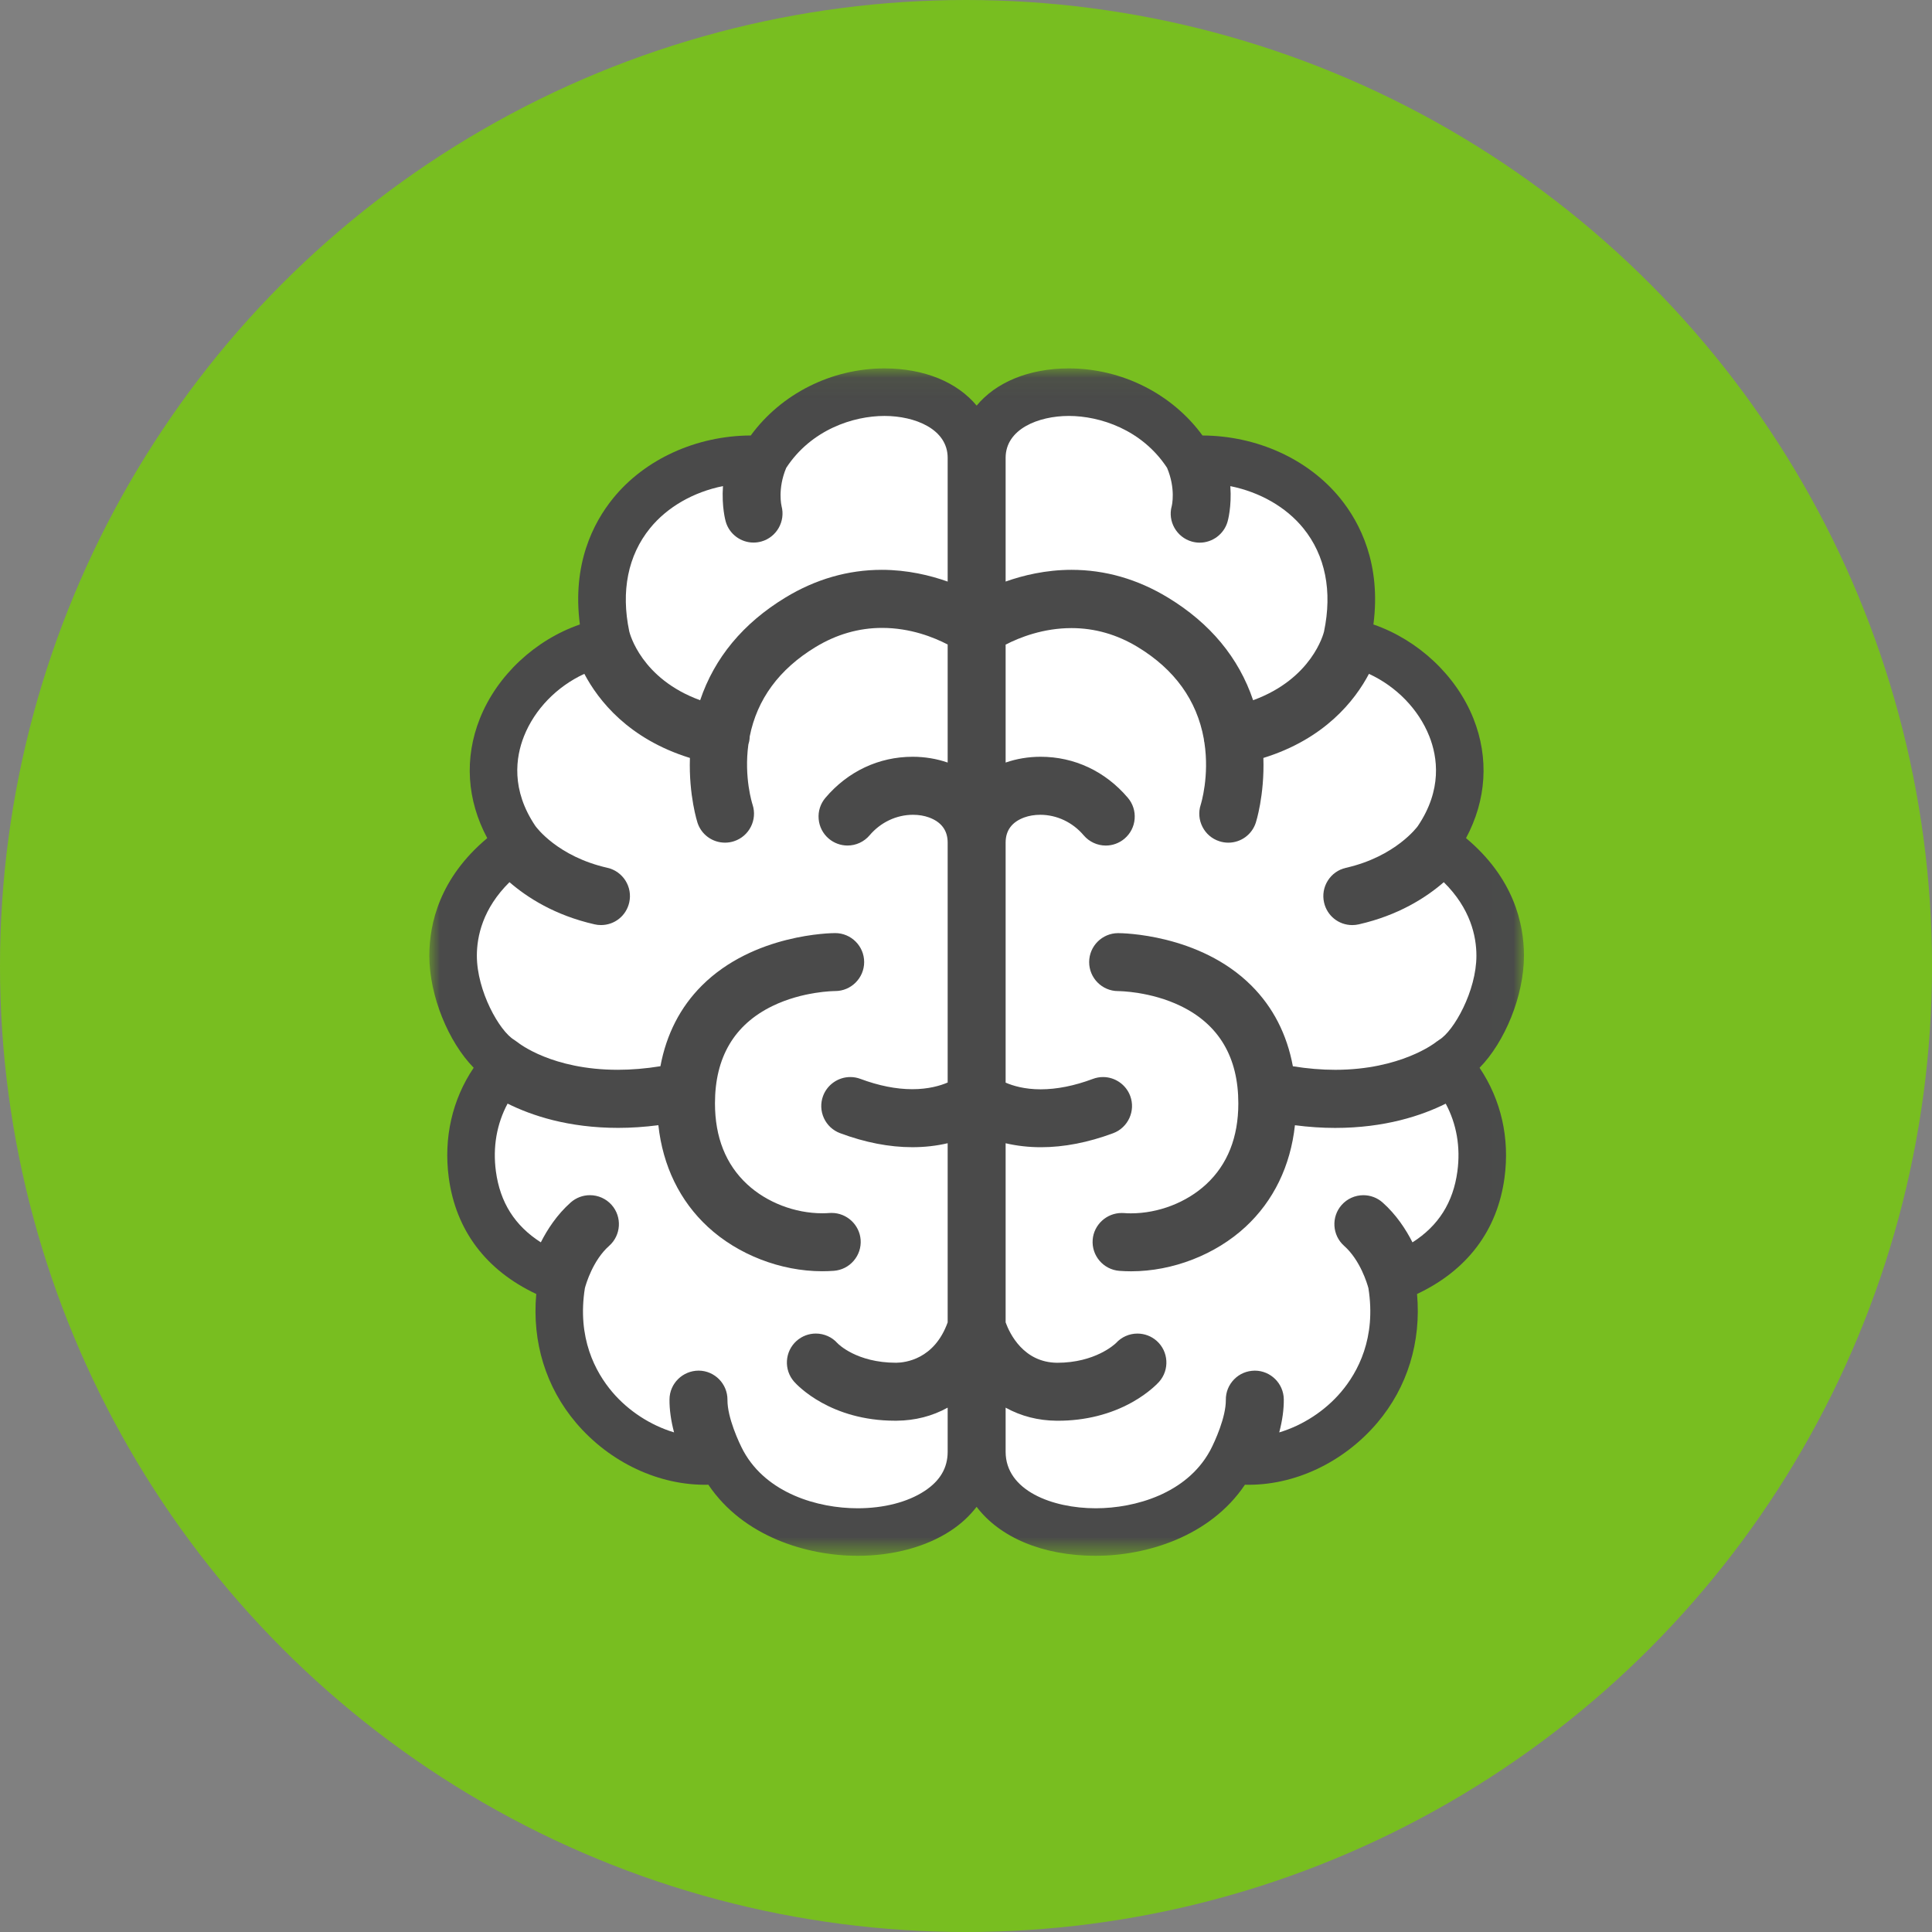
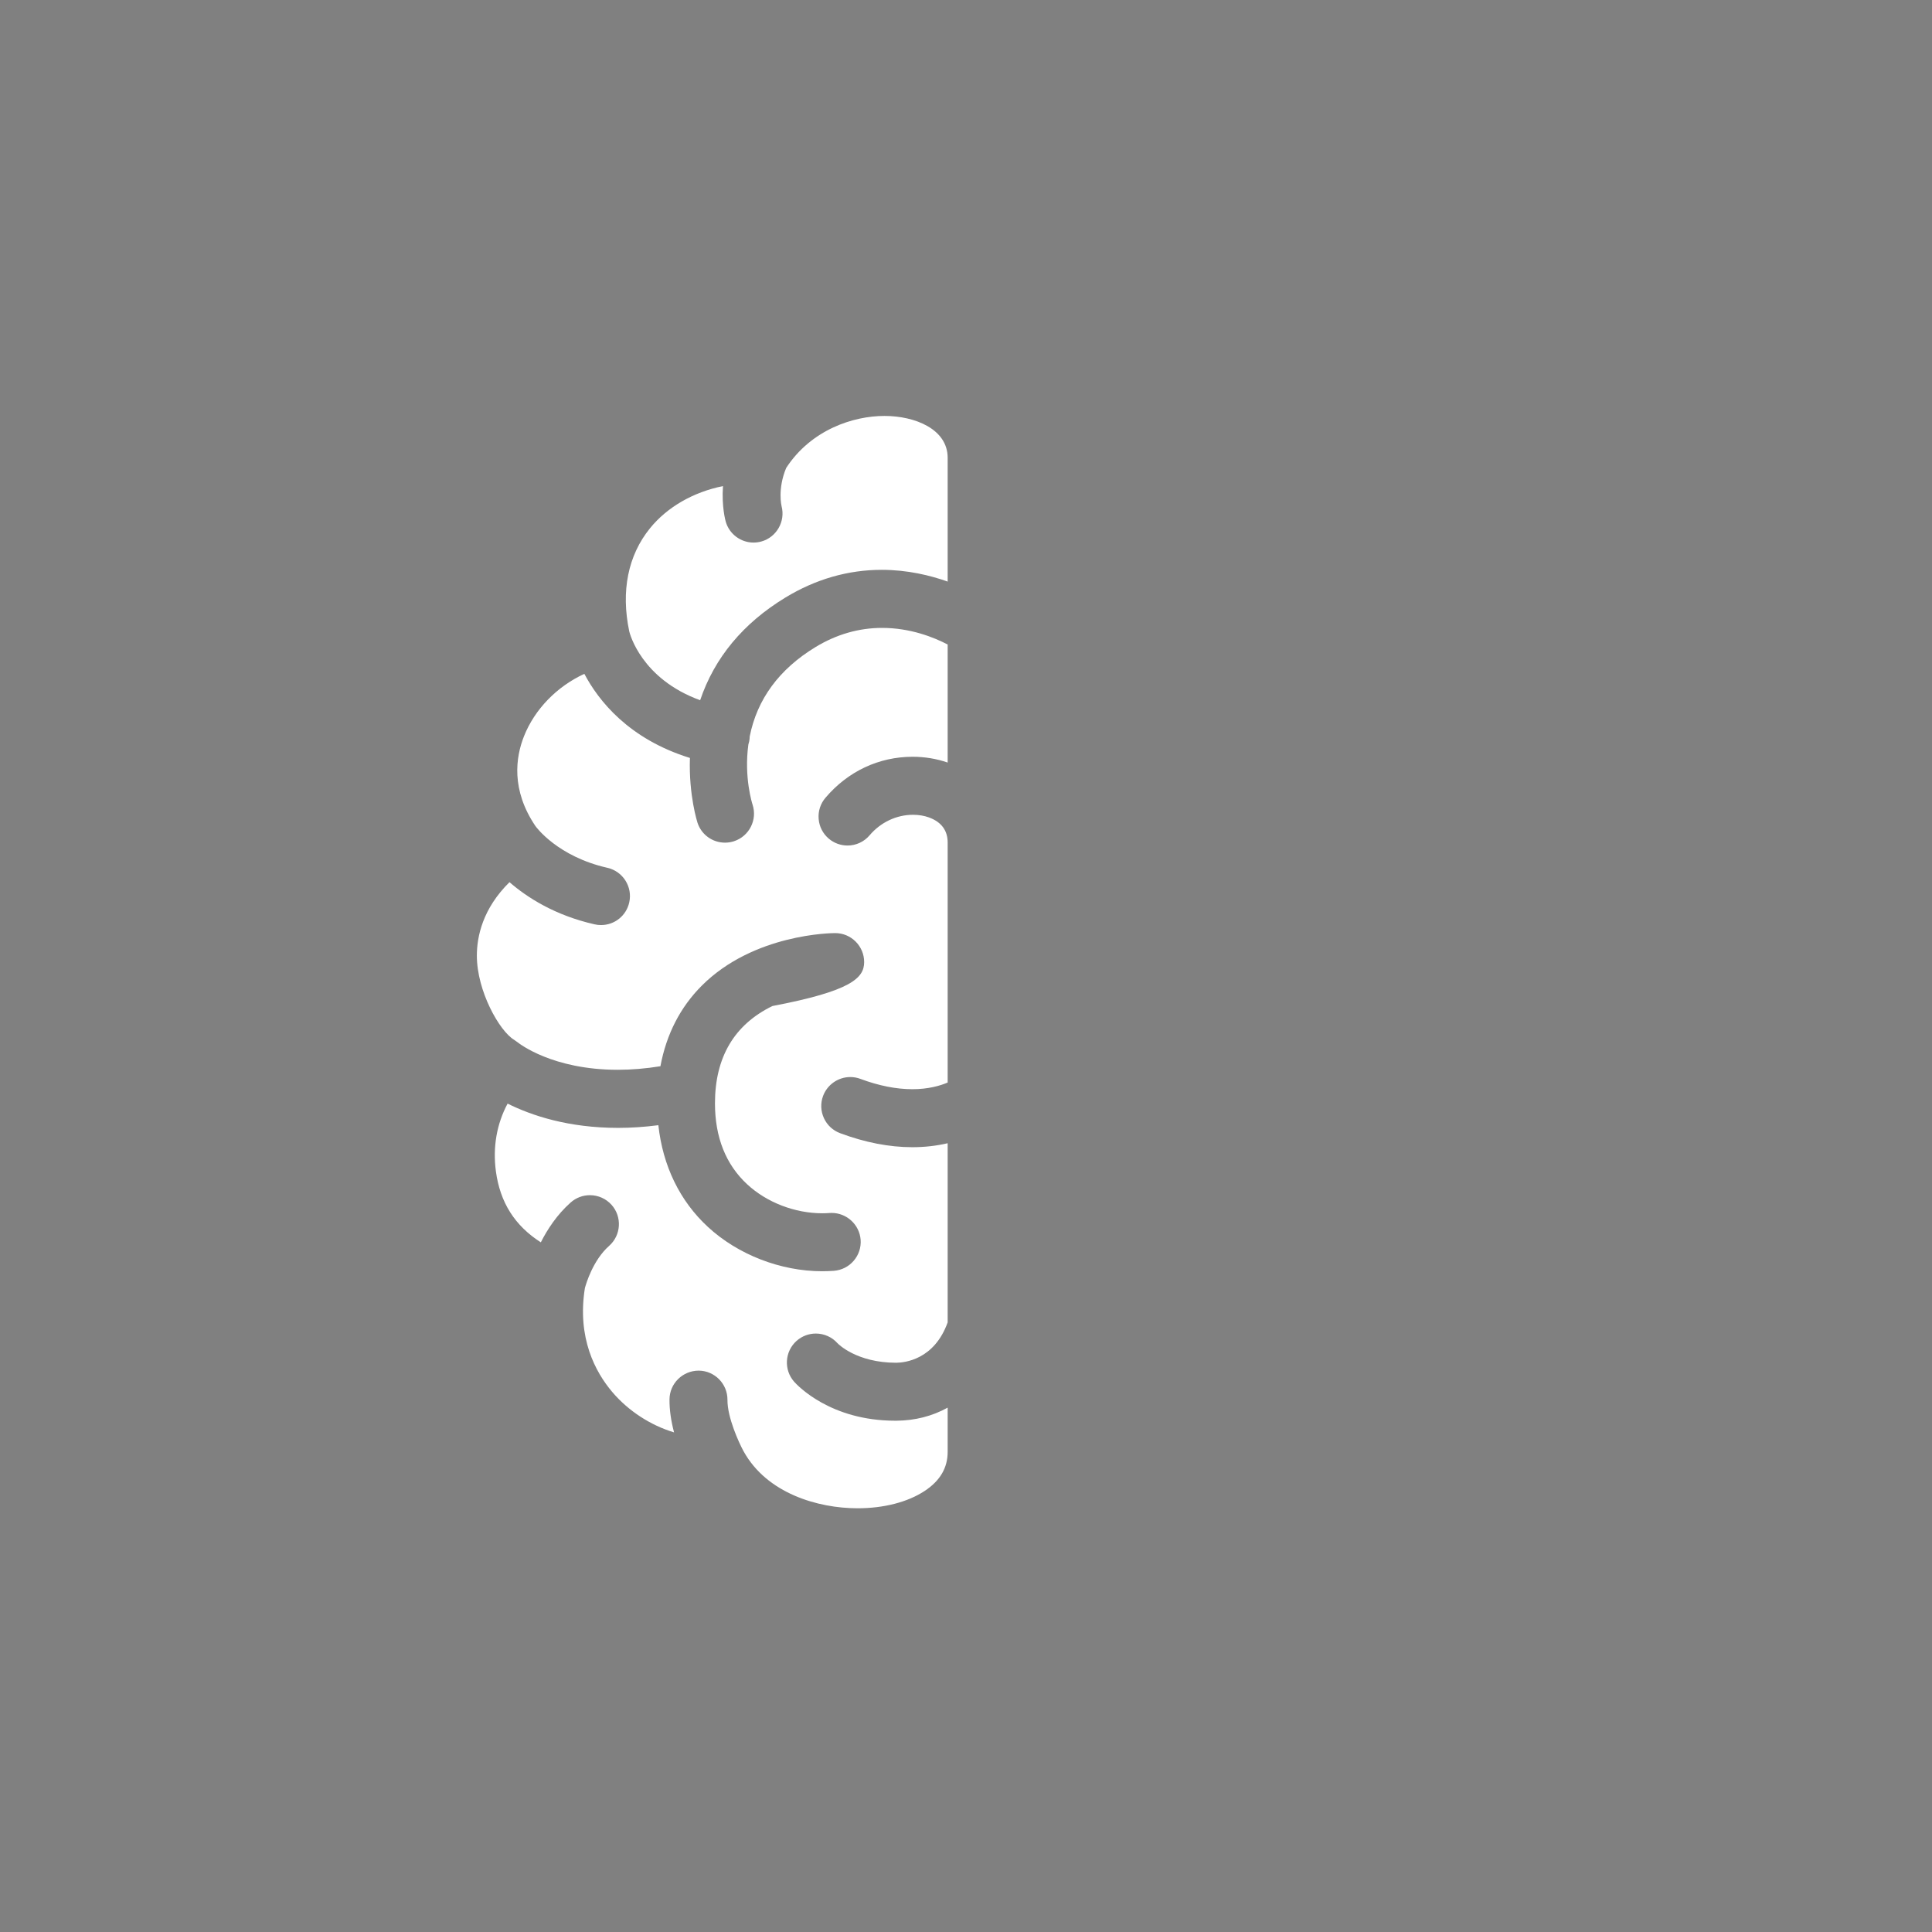
<svg xmlns="http://www.w3.org/2000/svg" xmlns:xlink="http://www.w3.org/1999/xlink" width="90px" height="90px" viewBox="0 0 90 90" version="1.1">
  <rect x="0" y="0" width="90" height="90" fill="#808080" stroke="none" />
  <title>4676734C-DC83-47C4-B001-EA869D67F8DE</title>
  <desc>Created with sketchtool.</desc>
  <defs>
    <polygon id="path-1" points="0 0.058 50.992 0.058 50.992 55.371 0 55.371" />
  </defs>
  <g id="About" stroke="none" stroke-width="1" fill="none" fill-rule="evenodd">
    <g id="About---Desktop" transform="translate(-736, -2098)">
      <g id="Benefits" transform="translate(736, 1761)">
        <g id="assets/about/ico-education" transform="translate(0, 337)">
-           <circle id="bg" fill="#78BE20" cx="45" cy="45" r="45" />
          <g id="brain" transform="translate(20, 17)">
            <g id="Group-3" transform="translate(0, 0.104)">
              <mask id="mask-2" fill="white">
                <use xlink:href="#path-1" />
              </mask>
              <g id="Clip-2" />
-               <path d="M50.992,27.415 C50.992,25.915 50.508,23.792 48.293,21.939 C49.245,20.163 49.371,18.213 48.639,16.371 C47.837,14.357 46.057,12.704 43.979,11.986 C44.344,9.184 43.366,7.261 42.433,6.111 C40.954,4.287 38.558,3.195 36.017,3.183 C34.603,1.244 32.262,0.058 29.79,0.058 C27.914,0.058 26.389,0.713 25.496,1.791 C24.603,0.713 23.078,0.058 21.202,0.058 C18.729,0.058 16.389,1.244 14.974,3.182 C12.434,3.194 10.038,4.287 8.559,6.11 C7.626,7.261 6.648,9.184 7.013,11.986 C4.934,12.704 3.154,14.357 2.353,16.371 C1.621,18.213 1.747,20.163 2.698,21.939 C0.484,23.792 -8.0952381e-05,25.915 -8.0952381e-05,27.415 C-8.0952381e-05,29.281 0.89,31.437 2.066,32.636 C1.068,34.115 0.657,35.906 0.906,37.759 C1.236,40.211 2.639,42.072 4.981,43.175 C4.78,45.409 5.427,47.517 6.833,49.175 C8.401,51.023 10.715,52.115 12.998,52.06 C14.632,54.49 17.61,55.371 19.949,55.371 C21.597,55.371 23.136,54.958 24.28,54.207 C24.767,53.888 25.172,53.51 25.494,53.09 C26.563,54.5 28.552,55.371 31.043,55.371 C33.382,55.371 36.36,54.49 37.994,52.06 C40.278,52.12 42.591,51.023 44.159,49.175 C45.565,47.517 46.211,45.408 46.011,43.175 C48.353,42.071 49.756,40.211 50.086,37.758 C50.334,35.914 49.929,34.133 48.924,32.637 C50.101,31.439 50.992,29.282 50.992,27.415" id="Fill-1" fill="#4A4A4A" mask="url(#mask-2)" />
            </g>
-             <path d="M38.375,15.619 C37.707,13.639 36.374,12.032 34.408,10.838 C32.996,9.98 31.485,9.545 29.916,9.545 C28.719,9.545 27.657,9.803 26.846,10.091 L26.846,4.327 C26.846,2.987 28.372,2.376 29.79,2.376 C31.24,2.376 33.199,3.012 34.367,4.794 C34.778,5.774 34.591,6.548 34.583,6.58 C34.389,7.282 34.807,8.025 35.517,8.227 C35.64,8.262 35.764,8.279 35.887,8.279 C36.487,8.279 37.021,7.876 37.185,7.299 C37.194,7.269 37.383,6.61 37.314,5.646 C38.697,5.926 39.913,6.622 40.714,7.608 C41.74,8.874 42.073,10.54 41.677,12.426 C41.656,12.511 41.123,14.618 38.375,15.619" id="Fill-4" fill="#FFFFFF" />
            <path d="M12.616,15.619 C9.869,14.62 9.335,12.506 9.313,12.412 C8.92,10.539 9.253,8.874 10.279,7.609 C11.081,6.62 12.297,5.923 13.679,5.644 C13.611,6.604 13.798,7.268 13.808,7.301 C13.971,7.874 14.503,8.275 15.101,8.275 C15.224,8.275 15.346,8.258 15.463,8.226 C16.173,8.031 16.597,7.29 16.408,6.576 C16.407,6.571 16.212,5.777 16.625,4.795 C17.793,3.012 19.751,2.376 21.202,2.376 C22.62,2.376 24.146,2.987 24.146,4.327 L24.146,10.092 C23.334,9.804 22.272,9.545 21.075,9.545 C19.506,9.545 17.995,9.98 16.584,10.838 C14.617,12.034 13.284,13.64 12.616,15.619" id="Fill-6" fill="#FFFFFF" />
-             <path d="M19.949,53.261 C18.093,53.261 15.725,52.565 14.643,50.613 L14.63,50.59 C14.423,50.208 13.88,49.027 13.888,48.212 C13.894,47.468 13.295,46.856 12.551,46.849 C11.8,46.849 11.194,47.449 11.188,48.187 C11.183,48.657 11.254,49.172 11.4,49.726 C10.309,49.399 9.272,48.729 8.522,47.845 C7.736,46.918 6.877,45.327 7.246,43.007 C7.3,42.804 7.622,41.704 8.377,41.036 C8.934,40.541 8.986,39.687 8.492,39.13 C8.236,38.841 7.867,38.676 7.481,38.676 C7.151,38.676 6.834,38.796 6.587,39.014 C5.944,39.584 5.494,40.279 5.194,40.873 C3.982,40.1 3.296,39.014 3.101,37.566 C2.95,36.439 3.138,35.357 3.646,34.41 C4.767,34.969 6.48,35.541 8.797,35.541 C9.398,35.541 10.025,35.499 10.669,35.416 C10.877,37.314 11.667,38.943 12.973,40.151 C14.372,41.446 16.364,42.219 18.301,42.219 C18.481,42.219 18.665,42.212 18.848,42.199 C19.209,42.17 19.536,42.004 19.77,41.73 C20.005,41.456 20.119,41.107 20.091,40.748 C20.036,40.05 19.444,39.503 18.742,39.503 C18.71,39.503 18.676,39.504 18.643,39.506 C18.533,39.515 18.421,39.519 18.307,39.519 C17.028,39.519 15.719,39.015 14.806,38.169 C13.811,37.247 13.306,35.978 13.306,34.397 C13.306,32.254 14.206,30.729 15.982,29.865 C17.39,29.179 18.847,29.167 18.908,29.167 C19.649,29.166 20.254,28.561 20.256,27.819 C20.257,27.074 19.652,26.468 18.908,26.467 C18.752,26.467 15.116,26.495 12.697,28.911 C11.692,29.914 11.043,31.177 10.765,32.669 C10.086,32.779 9.419,32.835 8.779,32.835 C5.728,32.835 4.178,31.606 4.113,31.554 C4.088,31.532 4.054,31.509 4.018,31.487 C3.996,31.469 3.974,31.453 3.95,31.439 C3.266,31.031 2.214,29.165 2.214,27.519 C2.214,26.619 2.488,25.324 3.734,24.095 C4.56,24.812 5.851,25.64 7.696,26.059 C7.794,26.082 7.895,26.093 7.996,26.093 C8.631,26.093 9.172,25.66 9.312,25.041 C9.477,24.316 9.021,23.591 8.295,23.426 C5.979,22.9 4.983,21.537 4.942,21.48 C3.8,19.791 4.022,18.27 4.411,17.293 C4.91,16.038 5.944,14.978 7.221,14.39 C7.875,15.629 9.279,17.423 12.139,18.308 C12.081,20.058 12.488,21.311 12.492,21.325 C12.673,21.88 13.188,22.254 13.774,22.254 C13.917,22.254 14.058,22.232 14.194,22.187 C14.901,21.956 15.289,21.192 15.058,20.485 C15.041,20.433 14.652,19.215 14.862,17.681 C14.878,17.631 14.89,17.584 14.9,17.537 C14.915,17.462 14.923,17.388 14.924,17.31 C15.268,15.572 16.298,14.171 17.987,13.145 C18.963,12.551 20.008,12.25 21.091,12.25 C22.409,12.25 23.501,12.688 24.146,13.024 L24.146,18.523 C23.641,18.347 23.079,18.253 22.516,18.253 C20.941,18.253 19.498,18.932 18.452,20.165 C18.219,20.439 18.106,20.789 18.136,21.148 C18.165,21.508 18.333,21.834 18.608,22.068 C18.851,22.274 19.161,22.388 19.48,22.388 C19.878,22.388 20.253,22.214 20.51,21.911 C21.025,21.304 21.763,20.956 22.533,20.956 C22.799,20.956 23.056,20.999 23.277,21.08 C23.854,21.292 24.146,21.686 24.146,22.251 L24.146,33.428 C23.799,33.577 23.248,33.739 22.5,33.739 C21.749,33.739 20.935,33.577 20.08,33.258 C19.928,33.201 19.77,33.173 19.609,33.173 C19.048,33.173 18.539,33.526 18.343,34.051 C18.217,34.389 18.23,34.755 18.38,35.084 C18.53,35.412 18.798,35.662 19.136,35.788 C20.296,36.221 21.428,36.441 22.5,36.441 C23.069,36.441 23.62,36.379 24.146,36.256 L24.146,44.601 C23.526,46.33 22.158,46.478 21.748,46.482 C19.902,46.482 19.042,45.604 19.007,45.566 C18.76,45.288 18.391,45.122 18.005,45.122 C17.675,45.122 17.358,45.242 17.111,45.46 C16.553,45.955 16.502,46.809 16.995,47.367 C17.161,47.553 18.695,49.182 21.699,49.182 L21.768,49.182 C22.634,49.174 23.43,48.969 24.146,48.573 L24.146,50.627 C24.146,51.383 23.792,51.983 23.065,52.46 C22.277,52.976 21.17,53.261 19.949,53.261" id="Fill-8" fill="#FFFFFF" />
-             <path d="M31.043,53.261 C29.022,53.261 26.846,52.437 26.846,50.628 L26.846,48.574 C27.562,48.97 28.357,49.175 29.22,49.183 L29.293,49.183 C30.544,49.183 31.738,48.885 32.745,48.32 C33.531,47.88 33.951,47.419 33.997,47.368 C34.49,46.81 34.438,45.955 33.882,45.462 C33.634,45.243 33.316,45.123 32.986,45.123 C32.605,45.123 32.241,45.284 31.986,45.567 C31.923,45.627 31.009,46.483 29.247,46.483 C27.677,46.469 27.035,45.122 26.846,44.601 L26.846,36.257 C27.371,36.379 27.922,36.442 28.492,36.442 C29.561,36.442 30.693,36.222 31.856,35.789 C32.553,35.527 32.909,34.748 32.649,34.052 C32.453,33.526 31.944,33.173 31.384,33.173 C31.223,33.173 31.064,33.202 30.912,33.259 C30.048,33.582 29.229,33.745 28.478,33.745 C27.734,33.745 27.189,33.582 26.846,33.433 L26.846,22.251 C26.846,21.685 27.138,21.291 27.714,21.08 C27.936,20.999 28.193,20.956 28.46,20.956 C29.23,20.956 29.967,21.305 30.482,21.912 C30.74,22.215 31.115,22.389 31.512,22.389 C31.832,22.389 32.142,22.274 32.385,22.067 C32.659,21.834 32.827,21.508 32.856,21.148 C32.885,20.789 32.773,20.439 32.54,20.165 C31.494,18.932 30.051,18.253 28.476,18.253 C27.913,18.253 27.351,18.346 26.846,18.523 L26.846,13.029 C27.496,12.694 28.596,12.259 29.916,12.259 C30.999,12.259 32.038,12.557 33.005,13.145 C34.72,14.187 35.753,15.623 36.078,17.415 C36.081,17.461 36.085,17.5 36.093,17.54 C36.096,17.555 36.1,17.574 36.106,17.593 C36.345,19.162 35.95,20.436 35.933,20.49 C35.823,20.828 35.851,21.194 36.014,21.515 C36.177,21.837 36.456,22.076 36.799,22.187 C36.935,22.232 37.077,22.255 37.218,22.255 C37.803,22.255 38.319,21.881 38.5,21.324 C38.505,21.311 38.911,20.053 38.853,18.308 C41.713,17.423 43.117,15.63 43.771,14.391 C45.048,14.979 46.082,16.04 46.581,17.294 C46.969,18.27 47.192,19.79 46.044,21.487 C46.039,21.494 45.027,22.898 42.697,23.427 C42.345,23.507 42.046,23.719 41.854,24.024 C41.662,24.329 41.6,24.691 41.68,25.043 C41.82,25.661 42.361,26.094 42.995,26.094 C43.097,26.094 43.198,26.082 43.296,26.06 C45.141,25.641 46.432,24.813 47.257,24.096 C48.504,25.325 48.777,26.62 48.777,27.52 C48.777,29.165 47.724,31.033 47.042,31.441 L47.024,31.452 C47.006,31.464 46.988,31.477 46.972,31.491 C46.93,31.517 46.898,31.539 46.867,31.566 C46.857,31.573 45.252,32.835 42.203,32.836 C41.565,32.836 40.902,32.78 40.227,32.671 C39.95,31.18 39.301,29.917 38.295,28.913 C35.876,26.497 32.24,26.469 32.087,26.469 C31.342,26.47 30.738,27.075 30.737,27.818 C30.737,28.56 31.34,29.167 32.083,29.169 C32.145,29.169 33.603,29.183 35.009,29.867 C36.786,30.731 37.686,32.256 37.686,34.4 C37.686,35.981 37.182,37.249 36.186,38.171 C35.272,39.017 33.963,39.522 32.685,39.522 C32.571,39.522 32.459,39.518 32.352,39.509 C32.315,39.507 32.284,39.506 32.252,39.506 C31.548,39.506 30.955,40.053 30.901,40.751 C30.844,41.493 31.401,42.143 32.143,42.201 C32.328,42.215 32.512,42.222 32.691,42.222 C34.629,42.222 36.621,41.448 38.02,40.153 C39.326,38.945 40.116,37.316 40.323,35.418 C40.964,35.501 41.591,35.543 42.195,35.543 C44.511,35.543 46.225,34.971 47.347,34.413 C47.855,35.358 48.043,36.439 47.891,37.566 C47.696,39.014 47.011,40.1 45.799,40.874 C45.497,40.279 45.047,39.585 44.406,39.016 C44.159,38.797 43.841,38.677 43.511,38.677 C43.125,38.677 42.756,38.842 42.5,39.131 C42.006,39.688 42.058,40.543 42.615,41.037 C43.368,41.705 43.692,42.804 43.746,43.007 C44.115,45.329 43.257,46.919 42.47,47.846 C41.721,48.729 40.683,49.4 39.592,49.727 C39.737,49.174 39.809,48.658 39.804,48.187 C39.796,47.449 39.191,46.85 38.454,46.85 C38.08,46.854 37.742,46.997 37.49,47.255 C37.237,47.513 37.1,47.853 37.104,48.214 C37.112,49.007 36.6,50.142 36.381,50.556 L36.349,50.613 C35.266,52.565 32.898,53.261 31.043,53.261" id="Fill-10" fill="#FFFFFF" />
+             <path d="M19.949,53.261 C18.093,53.261 15.725,52.565 14.643,50.613 L14.63,50.59 C14.423,50.208 13.88,49.027 13.888,48.212 C13.894,47.468 13.295,46.856 12.551,46.849 C11.8,46.849 11.194,47.449 11.188,48.187 C11.183,48.657 11.254,49.172 11.4,49.726 C10.309,49.399 9.272,48.729 8.522,47.845 C7.736,46.918 6.877,45.327 7.246,43.007 C7.3,42.804 7.622,41.704 8.377,41.036 C8.934,40.541 8.986,39.687 8.492,39.13 C8.236,38.841 7.867,38.676 7.481,38.676 C7.151,38.676 6.834,38.796 6.587,39.014 C5.944,39.584 5.494,40.279 5.194,40.873 C3.982,40.1 3.296,39.014 3.101,37.566 C2.95,36.439 3.138,35.357 3.646,34.41 C4.767,34.969 6.48,35.541 8.797,35.541 C9.398,35.541 10.025,35.499 10.669,35.416 C10.877,37.314 11.667,38.943 12.973,40.151 C14.372,41.446 16.364,42.219 18.301,42.219 C18.481,42.219 18.665,42.212 18.848,42.199 C19.209,42.17 19.536,42.004 19.77,41.73 C20.005,41.456 20.119,41.107 20.091,40.748 C20.036,40.05 19.444,39.503 18.742,39.503 C18.71,39.503 18.676,39.504 18.643,39.506 C18.533,39.515 18.421,39.519 18.307,39.519 C17.028,39.519 15.719,39.015 14.806,38.169 C13.811,37.247 13.306,35.978 13.306,34.397 C13.306,32.254 14.206,30.729 15.982,29.865 C19.649,29.166 20.254,28.561 20.256,27.819 C20.257,27.074 19.652,26.468 18.908,26.467 C18.752,26.467 15.116,26.495 12.697,28.911 C11.692,29.914 11.043,31.177 10.765,32.669 C10.086,32.779 9.419,32.835 8.779,32.835 C5.728,32.835 4.178,31.606 4.113,31.554 C4.088,31.532 4.054,31.509 4.018,31.487 C3.996,31.469 3.974,31.453 3.95,31.439 C3.266,31.031 2.214,29.165 2.214,27.519 C2.214,26.619 2.488,25.324 3.734,24.095 C4.56,24.812 5.851,25.64 7.696,26.059 C7.794,26.082 7.895,26.093 7.996,26.093 C8.631,26.093 9.172,25.66 9.312,25.041 C9.477,24.316 9.021,23.591 8.295,23.426 C5.979,22.9 4.983,21.537 4.942,21.48 C3.8,19.791 4.022,18.27 4.411,17.293 C4.91,16.038 5.944,14.978 7.221,14.39 C7.875,15.629 9.279,17.423 12.139,18.308 C12.081,20.058 12.488,21.311 12.492,21.325 C12.673,21.88 13.188,22.254 13.774,22.254 C13.917,22.254 14.058,22.232 14.194,22.187 C14.901,21.956 15.289,21.192 15.058,20.485 C15.041,20.433 14.652,19.215 14.862,17.681 C14.878,17.631 14.89,17.584 14.9,17.537 C14.915,17.462 14.923,17.388 14.924,17.31 C15.268,15.572 16.298,14.171 17.987,13.145 C18.963,12.551 20.008,12.25 21.091,12.25 C22.409,12.25 23.501,12.688 24.146,13.024 L24.146,18.523 C23.641,18.347 23.079,18.253 22.516,18.253 C20.941,18.253 19.498,18.932 18.452,20.165 C18.219,20.439 18.106,20.789 18.136,21.148 C18.165,21.508 18.333,21.834 18.608,22.068 C18.851,22.274 19.161,22.388 19.48,22.388 C19.878,22.388 20.253,22.214 20.51,21.911 C21.025,21.304 21.763,20.956 22.533,20.956 C22.799,20.956 23.056,20.999 23.277,21.08 C23.854,21.292 24.146,21.686 24.146,22.251 L24.146,33.428 C23.799,33.577 23.248,33.739 22.5,33.739 C21.749,33.739 20.935,33.577 20.08,33.258 C19.928,33.201 19.77,33.173 19.609,33.173 C19.048,33.173 18.539,33.526 18.343,34.051 C18.217,34.389 18.23,34.755 18.38,35.084 C18.53,35.412 18.798,35.662 19.136,35.788 C20.296,36.221 21.428,36.441 22.5,36.441 C23.069,36.441 23.62,36.379 24.146,36.256 L24.146,44.601 C23.526,46.33 22.158,46.478 21.748,46.482 C19.902,46.482 19.042,45.604 19.007,45.566 C18.76,45.288 18.391,45.122 18.005,45.122 C17.675,45.122 17.358,45.242 17.111,45.46 C16.553,45.955 16.502,46.809 16.995,47.367 C17.161,47.553 18.695,49.182 21.699,49.182 L21.768,49.182 C22.634,49.174 23.43,48.969 24.146,48.573 L24.146,50.627 C24.146,51.383 23.792,51.983 23.065,52.46 C22.277,52.976 21.17,53.261 19.949,53.261" id="Fill-8" fill="#FFFFFF" />
          </g>
        </g>
      </g>
    </g>
  </g>
</svg>